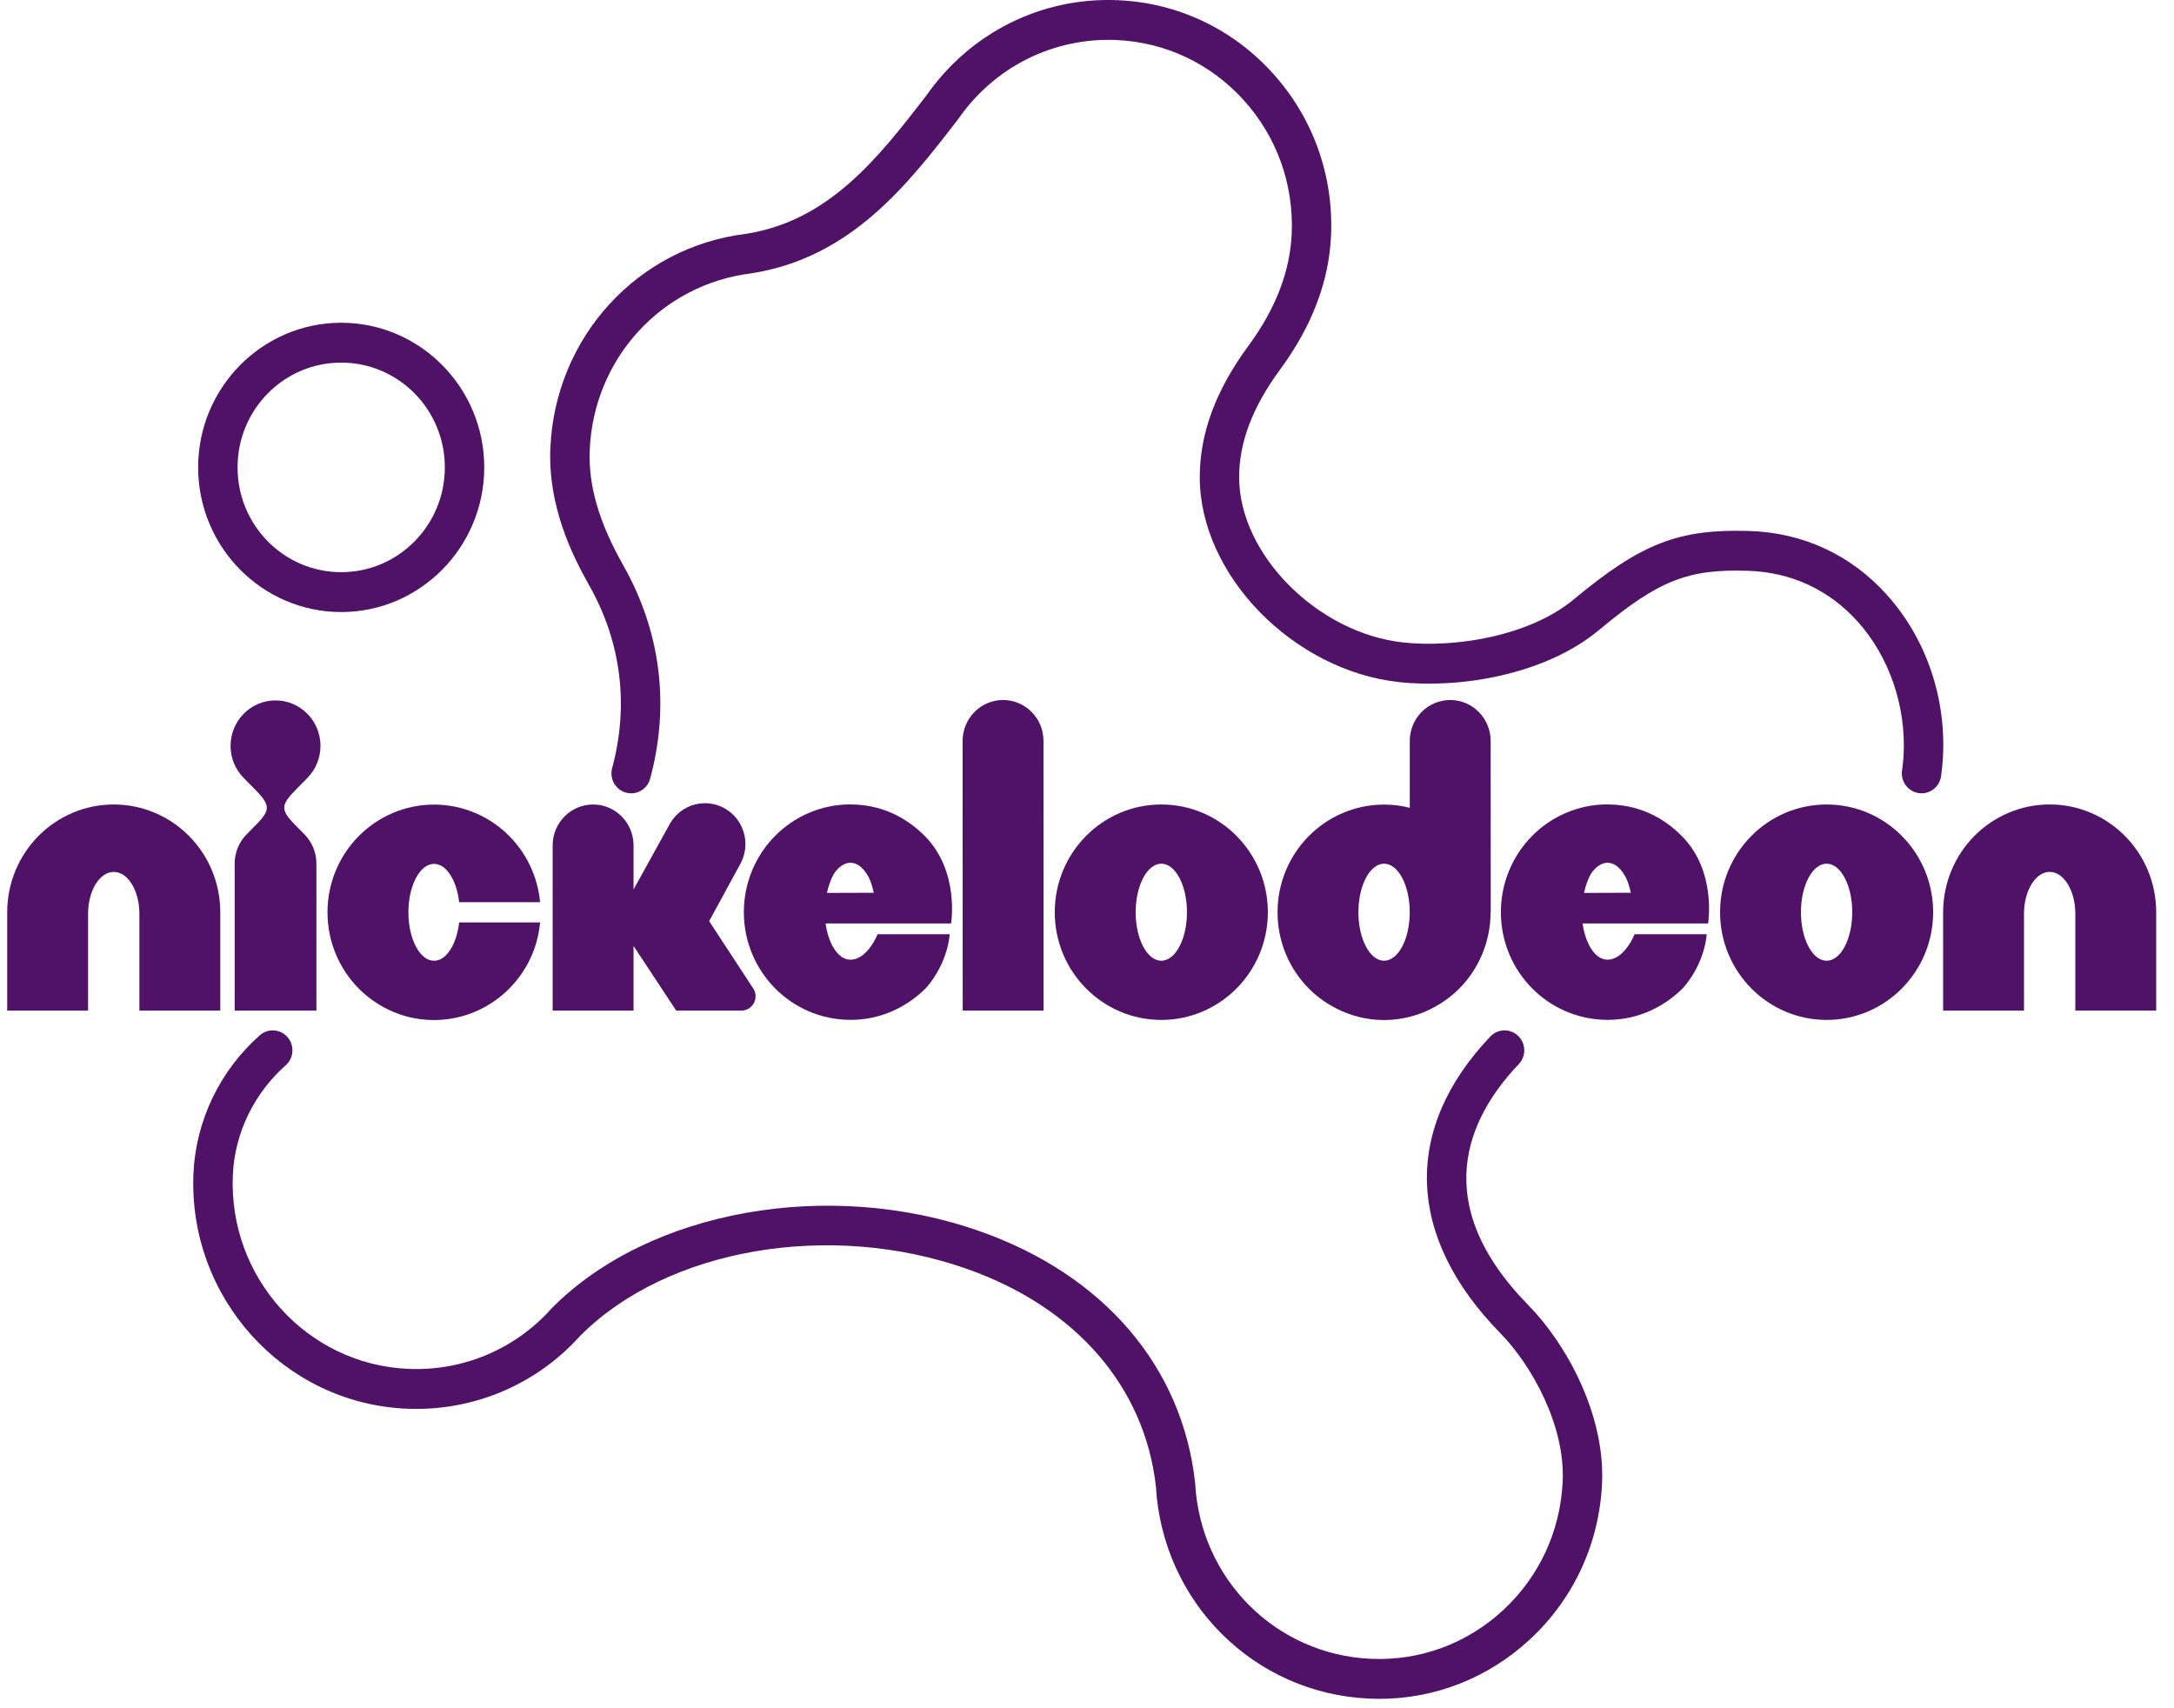
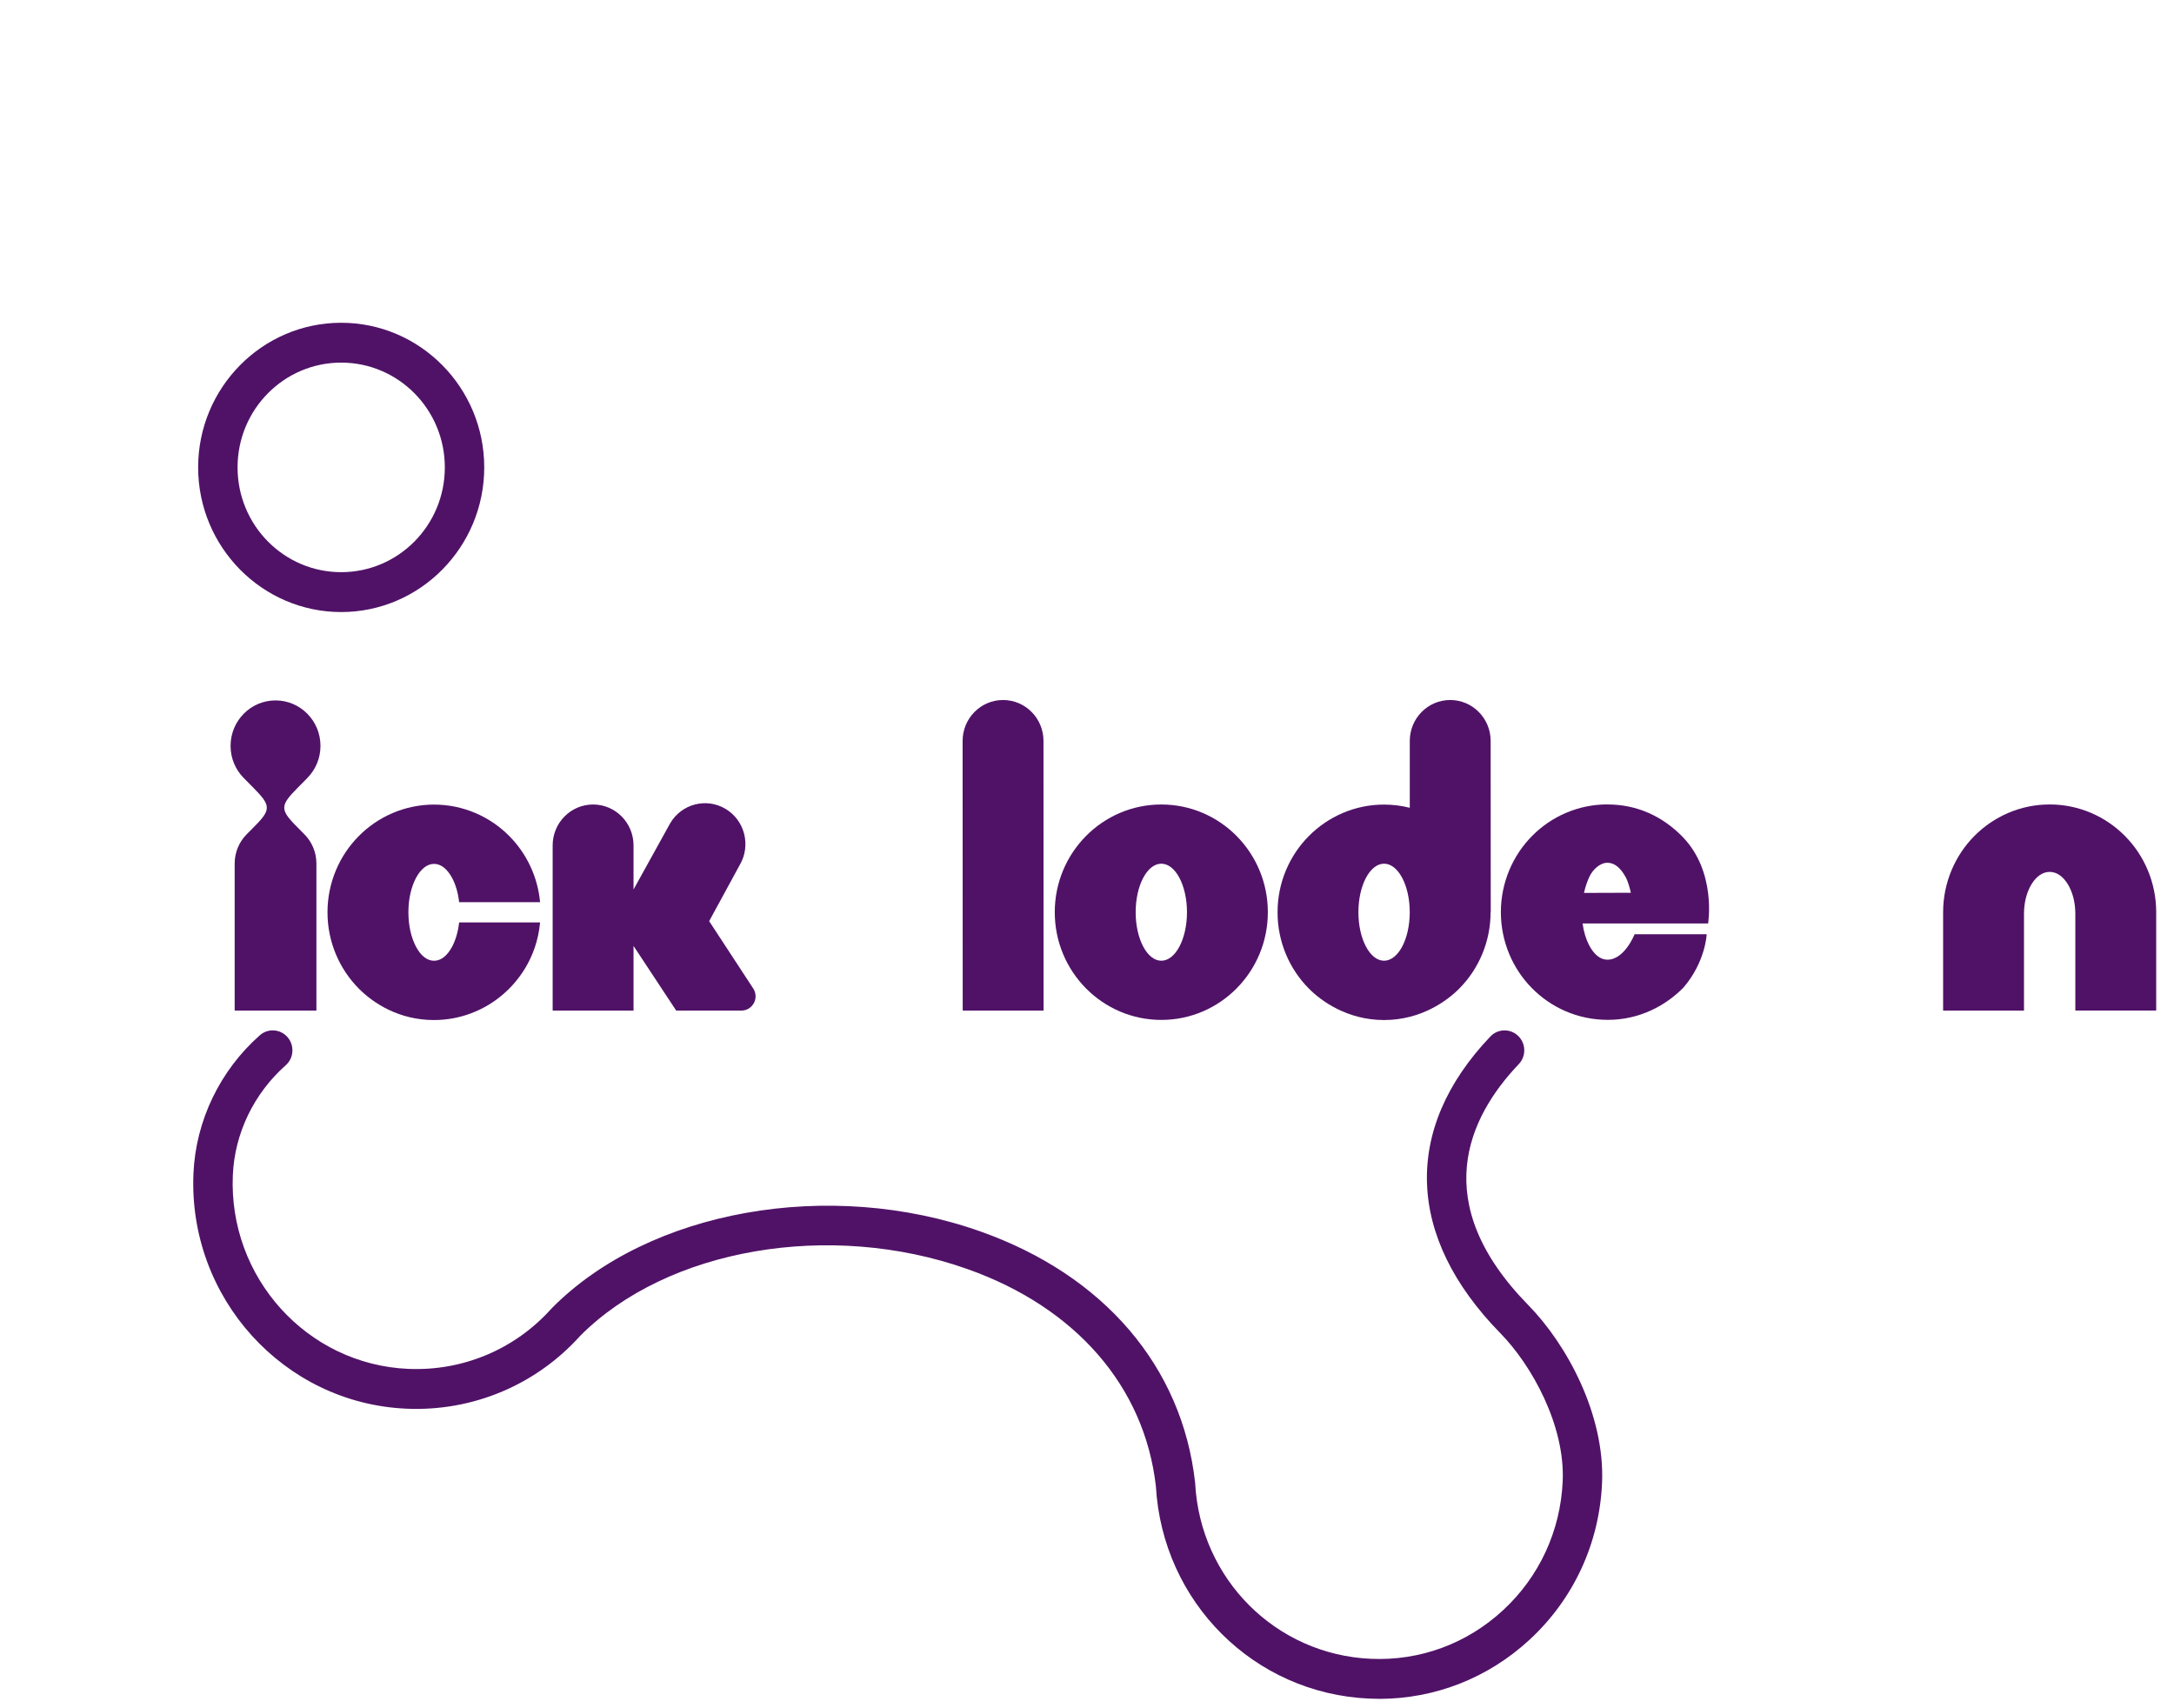
<svg xmlns="http://www.w3.org/2000/svg" width="70" height="55" viewBox="0 0 70 55" fill="none">
  <g clip-path="url(#clip0_3092_689)">
    <path d="M10.986 10.392C8.446 10.392 6.38 12.481 6.38 15.048C6.38 17.616 8.447 19.706 10.986 19.706C13.525 19.706 15.592 17.616 15.592 15.048C15.592 12.48 13.526 10.392 10.986 10.392ZM10.986 11.675C12.829 11.675 14.323 13.185 14.323 15.048C14.323 16.912 12.829 18.422 10.986 18.422C9.143 18.422 7.649 16.912 7.649 15.048C7.649 13.185 9.143 11.675 10.986 11.675Z" fill="#501267" />
-     <path d="M20.322 25.542C20.267 25.542 20.211 25.535 20.155 25.519C19.817 25.425 19.618 25.073 19.71 24.731C20.258 22.703 20.002 20.667 18.968 18.841C18.395 17.827 17.641 16.265 17.721 14.421C17.876 10.855 20.526 7.956 24.022 7.528C26.707 7.109 28.292 5.063 29.824 3.081C31.242 1.047 33.549 -0.104 36.006 0.007C37.921 0.092 39.688 0.928 40.982 2.359C42.276 3.79 42.942 5.646 42.858 7.584C42.794 9.054 42.245 10.5 41.227 11.884C40.329 13.102 39.895 14.245 39.899 15.378C39.907 17.859 42.429 20.388 45.189 20.686C46.817 20.861 49.231 20.5 50.683 19.291C52.843 17.494 54.058 17.023 56.331 17.096C58.065 17.153 59.593 17.862 60.752 19.148C62.018 20.553 62.676 22.477 62.558 24.425C62.547 24.6 62.528 24.784 62.5 24.989C62.452 25.34 62.132 25.584 61.785 25.536C61.437 25.487 61.195 25.163 61.243 24.812C61.267 24.64 61.283 24.488 61.291 24.347C61.387 22.765 60.835 21.145 59.814 20.012C58.892 18.988 57.673 18.423 56.29 18.378C54.348 18.313 53.404 18.688 51.49 20.282C49.747 21.733 47.003 22.172 45.055 21.962C41.643 21.594 38.641 18.519 38.631 15.383C38.626 13.962 39.142 12.567 40.209 11.118C41.073 9.944 41.538 8.736 41.591 7.528C41.66 5.932 41.112 4.403 40.046 3.225C38.98 2.047 37.526 1.359 35.95 1.289C33.924 1.201 32.02 2.15 30.854 3.832C30.848 3.841 30.841 3.849 30.834 3.858C29.227 5.94 27.404 8.299 24.195 8.8C21.298 9.155 19.117 11.542 18.989 14.479C18.939 15.629 19.283 16.813 20.07 18.205C21.275 20.334 21.573 22.707 20.934 25.071C20.857 25.356 20.602 25.543 20.323 25.543" fill="#501267" />
    <path d="M44.406 54.697C44.298 54.697 44.191 54.694 44.083 54.689C40.379 54.525 37.431 51.586 37.218 47.852C36.852 44.644 34.642 42.096 31.151 40.86C26.724 39.291 21.484 40.195 18.683 43.008C17.257 44.595 15.214 45.451 13.081 45.355C9.129 45.179 6.055 41.78 6.229 37.778C6.303 36.087 7.081 34.468 8.364 33.334C8.627 33.1 9.028 33.127 9.259 33.394C9.489 33.661 9.463 34.066 9.199 34.299C8.175 35.204 7.555 36.493 7.497 37.834C7.353 41.13 9.883 43.928 13.137 44.073C14.898 44.152 16.581 43.445 17.753 42.135C17.761 42.127 17.768 42.119 17.776 42.111C20.901 38.959 26.703 37.924 31.57 39.649C35.545 41.057 38.063 44.001 38.48 47.726C38.481 47.738 38.482 47.75 38.483 47.763C38.651 50.845 41.082 53.272 44.138 53.408C45.721 53.479 47.232 52.922 48.399 51.842C49.566 50.762 50.247 49.286 50.317 47.688C50.395 45.902 49.33 43.967 48.309 42.924C45.272 39.827 45.156 36.345 47.988 33.372C48.231 33.116 48.633 33.109 48.885 33.355C49.138 33.6 49.145 34.007 48.902 34.262C47.262 35.984 45.983 38.729 49.21 42.021C50.461 43.297 51.679 45.562 51.584 47.745C51.5 49.685 50.673 51.477 49.256 52.788C47.919 54.026 46.208 54.697 44.406 54.698" fill="#501267" />
    <path d="M65.997 25.901C65.053 25.9 64.188 26.292 63.571 26.917C62.953 27.54 62.566 28.416 62.566 29.37V32.537H65.17V31.151V29.422C65.171 29.043 65.261 28.719 65.413 28.468C65.566 28.22 65.764 28.074 65.997 28.072C66.229 28.073 66.427 28.22 66.581 28.468C66.732 28.719 66.822 29.043 66.823 29.422V32.536H69.427V29.369C69.427 28.415 69.041 27.54 68.422 26.917C67.805 26.291 66.94 25.9 65.997 25.901" fill="#501267" />
-     <path d="M58.815 30.932C58.358 30.932 57.988 30.233 57.988 29.37C57.988 28.508 58.358 27.808 58.815 27.808C59.271 27.808 59.64 28.508 59.64 29.37C59.64 30.233 59.271 30.932 58.815 30.932ZM58.815 25.902C56.92 25.902 55.384 27.454 55.384 29.37C55.384 31.285 56.92 32.838 58.815 32.838C60.709 32.838 62.245 31.285 62.245 29.37C62.245 27.454 60.709 25.902 58.815 25.902Z" fill="#501267" />
    <path d="M51.002 28.749C51.048 28.546 51.112 28.367 51.173 28.235C51.289 27.984 51.525 27.779 51.757 27.778C51.992 27.779 52.183 27.946 52.347 28.244C52.416 28.372 52.48 28.596 52.511 28.744L51.002 28.749H51.002ZM51.757 25.899C50.814 25.899 49.948 26.289 49.331 26.915C48.713 27.538 48.326 28.414 48.326 29.368C48.326 30.322 48.712 31.197 49.331 31.82C49.933 32.428 50.782 32.836 51.772 32.836C52.791 32.836 53.633 32.377 54.203 31.799C54.919 30.968 54.953 30.079 54.953 30.079H52.632C52.632 30.079 52.311 30.899 51.756 30.899C51.524 30.898 51.326 30.729 51.172 30.442C51.069 30.244 50.994 30.005 50.957 29.733H54.999C54.999 29.733 55.276 28.066 54.171 26.937C53.527 26.28 52.709 25.9 51.756 25.901" fill="#501267" />
    <path d="M44.565 30.932C44.109 30.932 43.739 30.233 43.739 29.37C43.739 28.508 44.109 27.808 44.565 27.808C45.022 27.808 45.392 28.508 45.392 29.37C45.392 30.233 45.022 30.932 44.565 30.932ZM47.995 29.37L48 29.373L47.997 23.854C47.996 23.127 47.413 22.538 46.694 22.538C45.975 22.538 45.393 23.128 45.393 23.856V26.008C45.128 25.941 44.85 25.905 44.565 25.905C43.623 25.904 42.757 26.295 42.14 26.921C41.521 27.544 41.134 28.419 41.136 29.373C41.134 30.326 41.521 31.202 42.14 31.825C42.534 32.227 43.382 32.842 44.565 32.842C45.748 32.842 46.595 32.227 46.99 31.825C47.609 31.202 47.995 30.326 47.995 29.373C47.995 29.372 47.995 29.371 47.995 29.37" fill="#501267" />
    <path d="M37.393 30.932C36.937 30.932 36.567 30.233 36.567 29.37C36.567 28.508 36.937 27.808 37.393 27.808C37.849 27.808 38.219 28.508 38.219 29.37C38.219 30.233 37.849 30.932 37.393 30.932ZM37.393 25.902C35.498 25.902 33.962 27.454 33.962 29.37C33.962 31.285 35.498 32.838 37.393 32.838C39.287 32.838 40.823 31.285 40.823 29.37C40.823 27.454 39.287 25.902 37.393 25.902Z" fill="#501267" />
    <path d="M32.297 22.538C31.578 22.538 30.995 23.128 30.995 23.856L30.998 32.537H33.602L33.599 23.854C33.599 23.127 33.015 22.538 32.297 22.538Z" fill="#501267" />
-     <path d="M26.626 28.749C26.672 28.546 26.736 28.367 26.797 28.235C26.913 27.984 27.149 27.779 27.381 27.778C27.616 27.779 27.807 27.946 27.971 28.244C28.04 28.372 28.104 28.596 28.134 28.744L26.626 28.749H26.626ZM27.381 25.899C26.439 25.899 25.572 26.289 24.956 26.915C24.337 27.538 23.95 28.414 23.951 29.368C23.951 30.322 24.337 31.197 24.956 31.82C25.557 32.428 26.407 32.836 27.396 32.836C28.415 32.836 29.258 32.377 29.827 31.799C30.544 30.968 30.578 30.079 30.578 30.079H28.257C28.257 30.079 27.935 30.899 27.381 30.899C27.148 30.898 26.95 30.729 26.797 30.442C26.693 30.244 26.619 30.005 26.582 29.733H30.624C30.624 29.733 30.901 28.066 29.796 26.937C29.152 26.28 28.334 25.9 27.381 25.901" fill="#501267" />
    <path d="M24.329 32.078C24.329 31.99 24.303 31.908 24.261 31.838L22.834 29.658L23.821 27.845C24.186 27.219 23.981 26.413 23.361 26.043C22.742 25.674 21.943 25.882 21.578 26.508L20.399 28.639V27.219C20.399 26.492 19.816 25.902 19.097 25.902C18.378 25.902 17.795 26.492 17.795 27.219V32.538H20.399V30.456L21.773 32.538H23.875V32.537C24.125 32.537 24.328 32.332 24.328 32.078" fill="#501267" />
    <path d="M14.56 30.476C14.406 30.763 14.208 30.933 13.976 30.933C13.744 30.933 13.545 30.763 13.392 30.476C13.241 30.186 13.151 29.812 13.15 29.373C13.15 28.935 13.241 28.561 13.392 28.271C13.545 27.985 13.744 27.815 13.976 27.814C14.208 27.816 14.406 27.985 14.56 28.271C14.672 28.486 14.751 28.748 14.783 29.047H17.39C17.314 28.222 16.949 27.473 16.401 26.921C15.784 26.295 14.919 25.905 13.975 25.905C13.032 25.905 12.166 26.296 11.55 26.921C10.931 27.544 10.544 28.42 10.545 29.373C10.544 30.327 10.931 31.202 11.55 31.826C12.025 32.306 12.852 32.842 13.975 32.842C14.82 32.842 15.602 32.528 16.198 32.014C16.634 31.64 17.279 30.89 17.39 29.699H14.783C14.75 29.999 14.672 30.261 14.56 30.476Z" fill="#501267" />
    <path d="M9.895 25.049C10.157 24.785 10.319 24.419 10.319 24.015C10.319 23.61 10.157 23.244 9.895 22.98C9.633 22.714 9.271 22.551 8.871 22.551C8.471 22.551 8.11 22.714 7.848 22.98C7.586 23.244 7.424 23.61 7.424 24.015C7.424 24.419 7.586 24.785 7.848 25.049L8.168 25.373C8.701 25.913 8.739 26.056 8.232 26.569L7.941 26.863C7.703 27.103 7.556 27.437 7.556 27.804V32.538H10.188V27.804C10.188 27.436 10.04 27.103 9.802 26.863L9.512 26.569C9.005 26.056 9.042 25.913 9.576 25.373L9.895 25.05L9.895 25.049Z" fill="#501267" />
-     <path d="M3.662 25.902C2.719 25.901 1.854 26.292 1.237 26.917C0.618 27.541 0.232 28.416 0.232 29.37V32.538H2.836V31.151V29.423C2.837 29.044 2.927 28.719 3.078 28.468C3.232 28.22 3.43 28.074 3.662 28.073C3.895 28.074 4.093 28.22 4.247 28.468C4.398 28.719 4.488 29.044 4.488 29.423V32.537H7.093V29.37C7.093 28.416 6.707 27.541 6.088 26.917C5.471 26.292 4.606 25.901 3.662 25.902Z" fill="#501267" />
  </g>
  <defs>
    <clipPath id="clip0_3092_689">
      <rect width="69.195" height="54.697" fill="white" transform="translate(0.232 -2.28882e-05)" />
    </clipPath>
  </defs>
</svg>